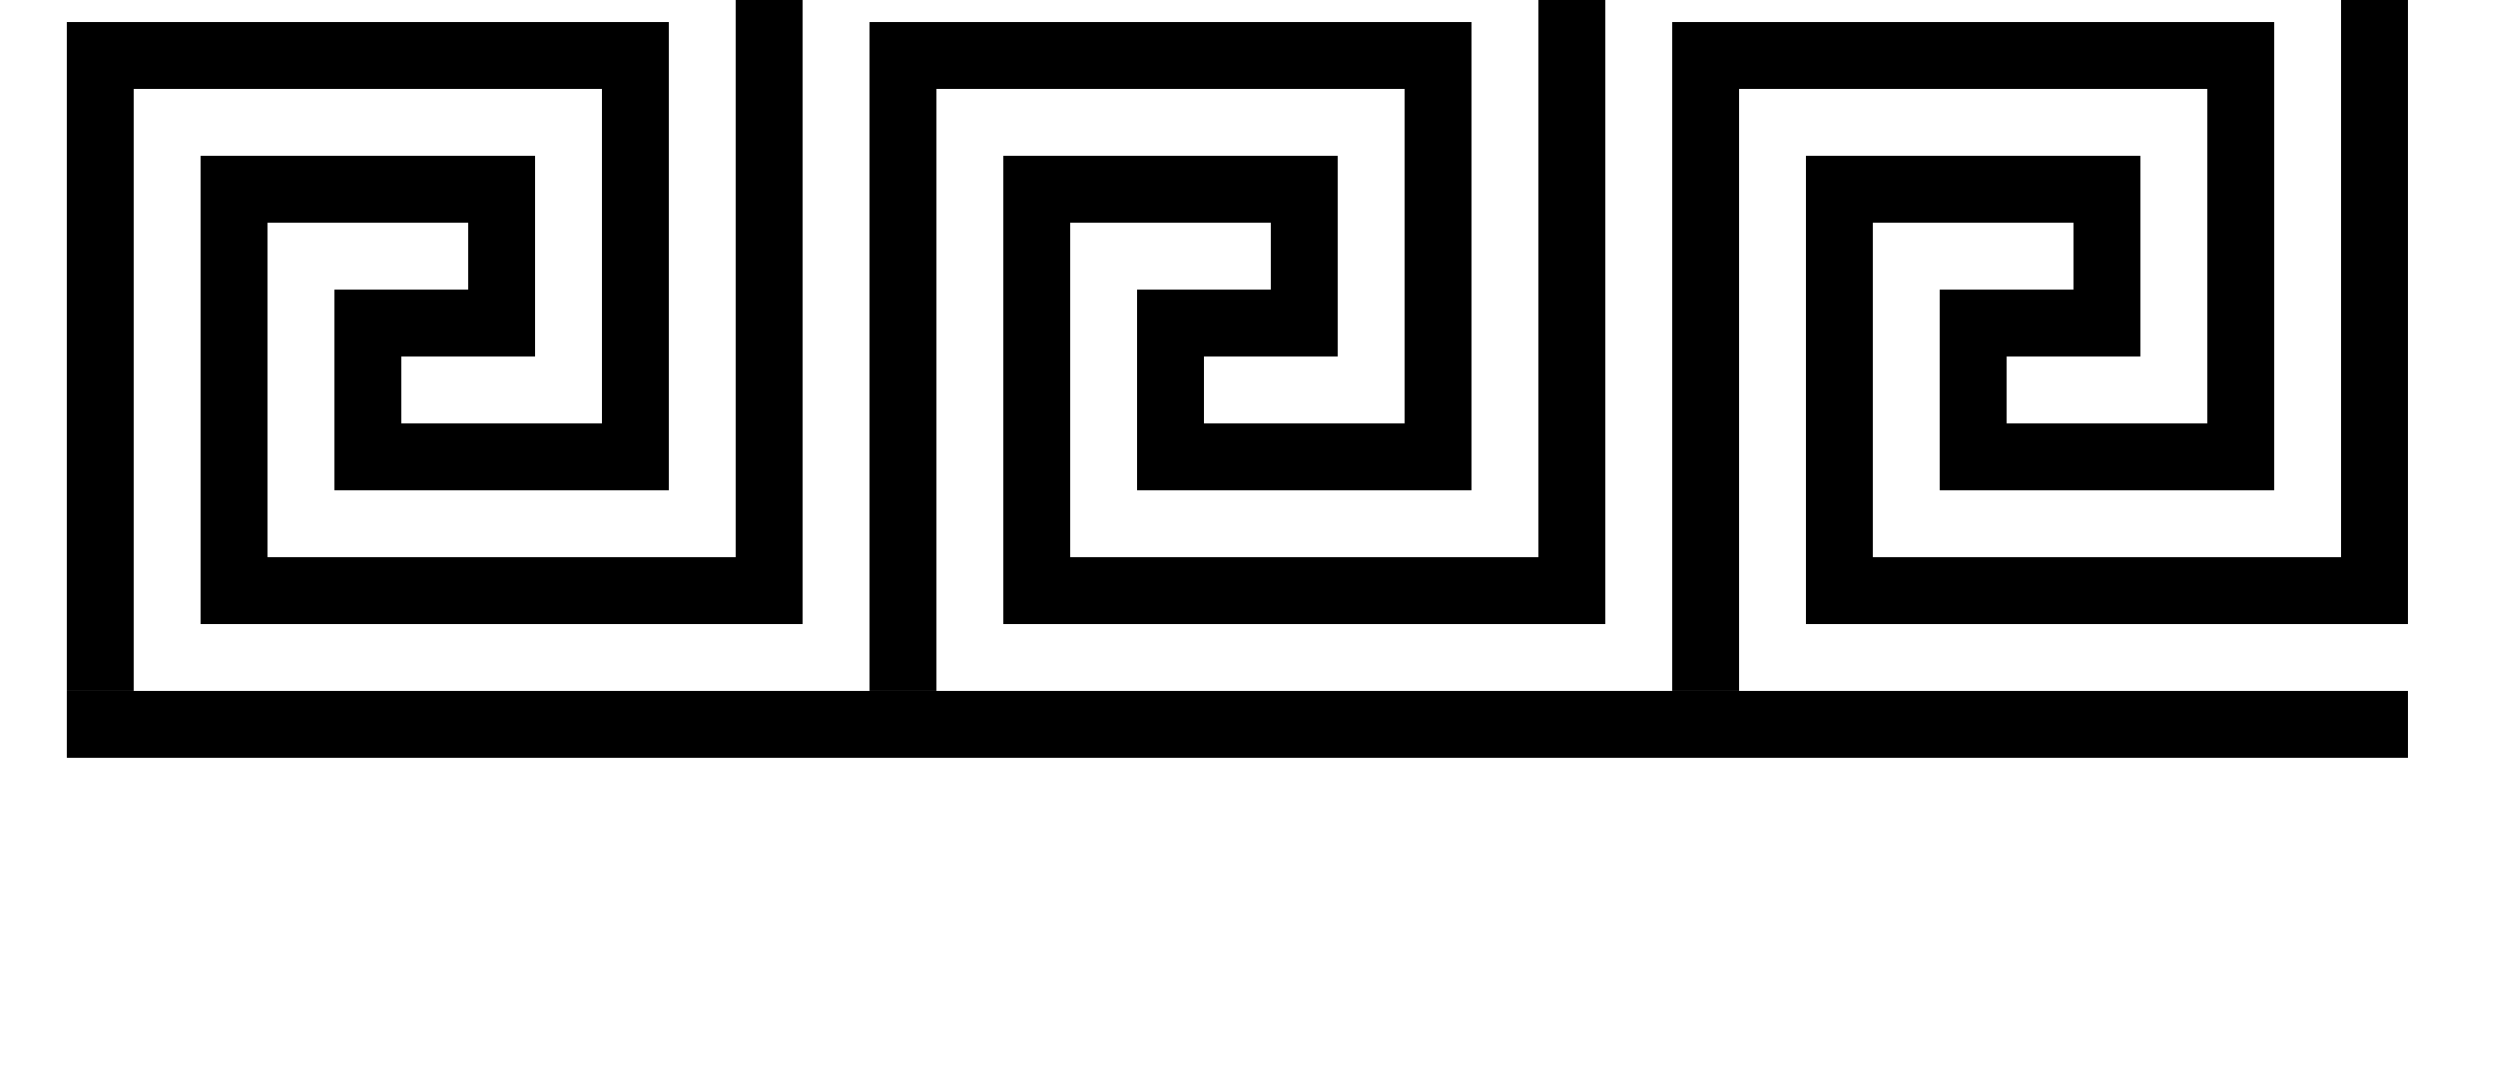
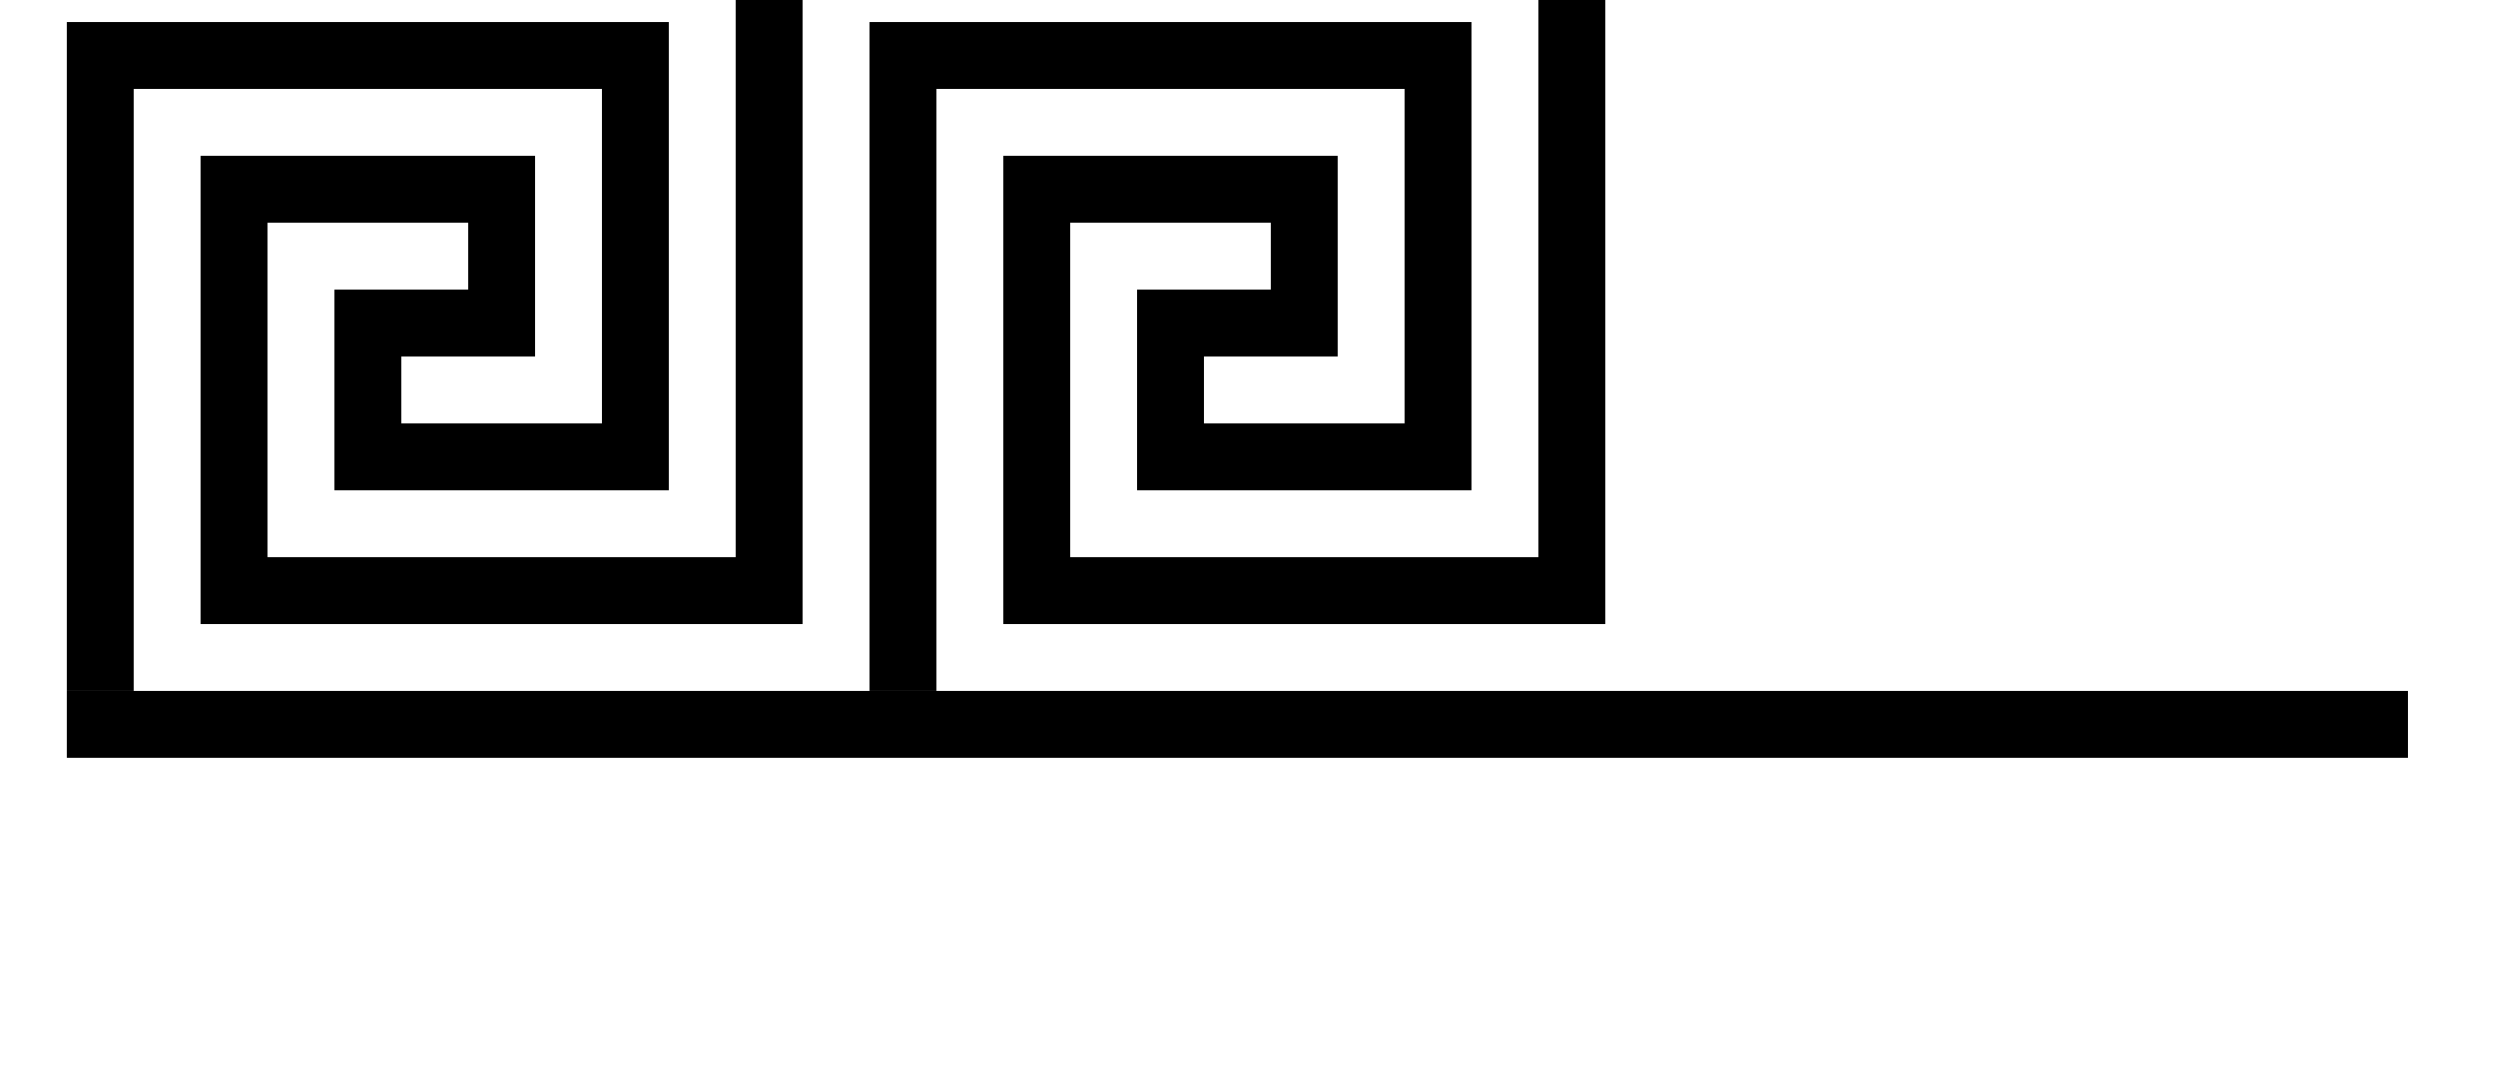
<svg xmlns="http://www.w3.org/2000/svg" width="700" height="300">
  <title>black greek key</title>
  <g>
    <title>Layer 1</title>
    <g transform="translate(1, -42)" id="layer2">
      <rect stroke="#000000" y="-600.012" x="-8.789" height="228.506" width="608.176" id="rect3028" />
      <path fill="none" stroke="#000000" stroke-width="18.729" stroke-miterlimit="4" d="m27.081,235.461l0,-177.925l149.831,0l0,112.374l-74.916,0l0,-37.458l37.458,0l0,-37.458l-74.916,0l0,112.373l149.831,0l0,-177.925" id="path3049" />
      <path fill="none" stroke="#000000" stroke-width="18.729" stroke-miterlimit="4" id="path3051" d="m251.828,235.461l0,-177.925l149.831,0l0,112.374l-74.916,0l0,-37.458l37.458,0l0,-37.458l-74.916,0l0,112.373l149.831,0l0,-177.925" />
-       <path fill="none" stroke="#000000" stroke-width="18.729" stroke-miterlimit="4" id="path3057" d="m476.575,235.461l0,-177.925l149.831,0l0,112.374l-74.916,0l0,-37.458l37.458,0l0,-37.458l-74.916,0l0,112.373l149.831,0l0,-177.925" />
      <path fill="none" stroke="#000000" stroke-width="18.729" stroke-miterlimit="4" id="path3061" d="m17.717,20.079l655.512,0" />
      <path fill="none" stroke="#000000" stroke-width="18.729" stroke-miterlimit="4" d="m17.717,244.826l655.512,0" id="path3021" />
    </g>
  </g>
</svg>